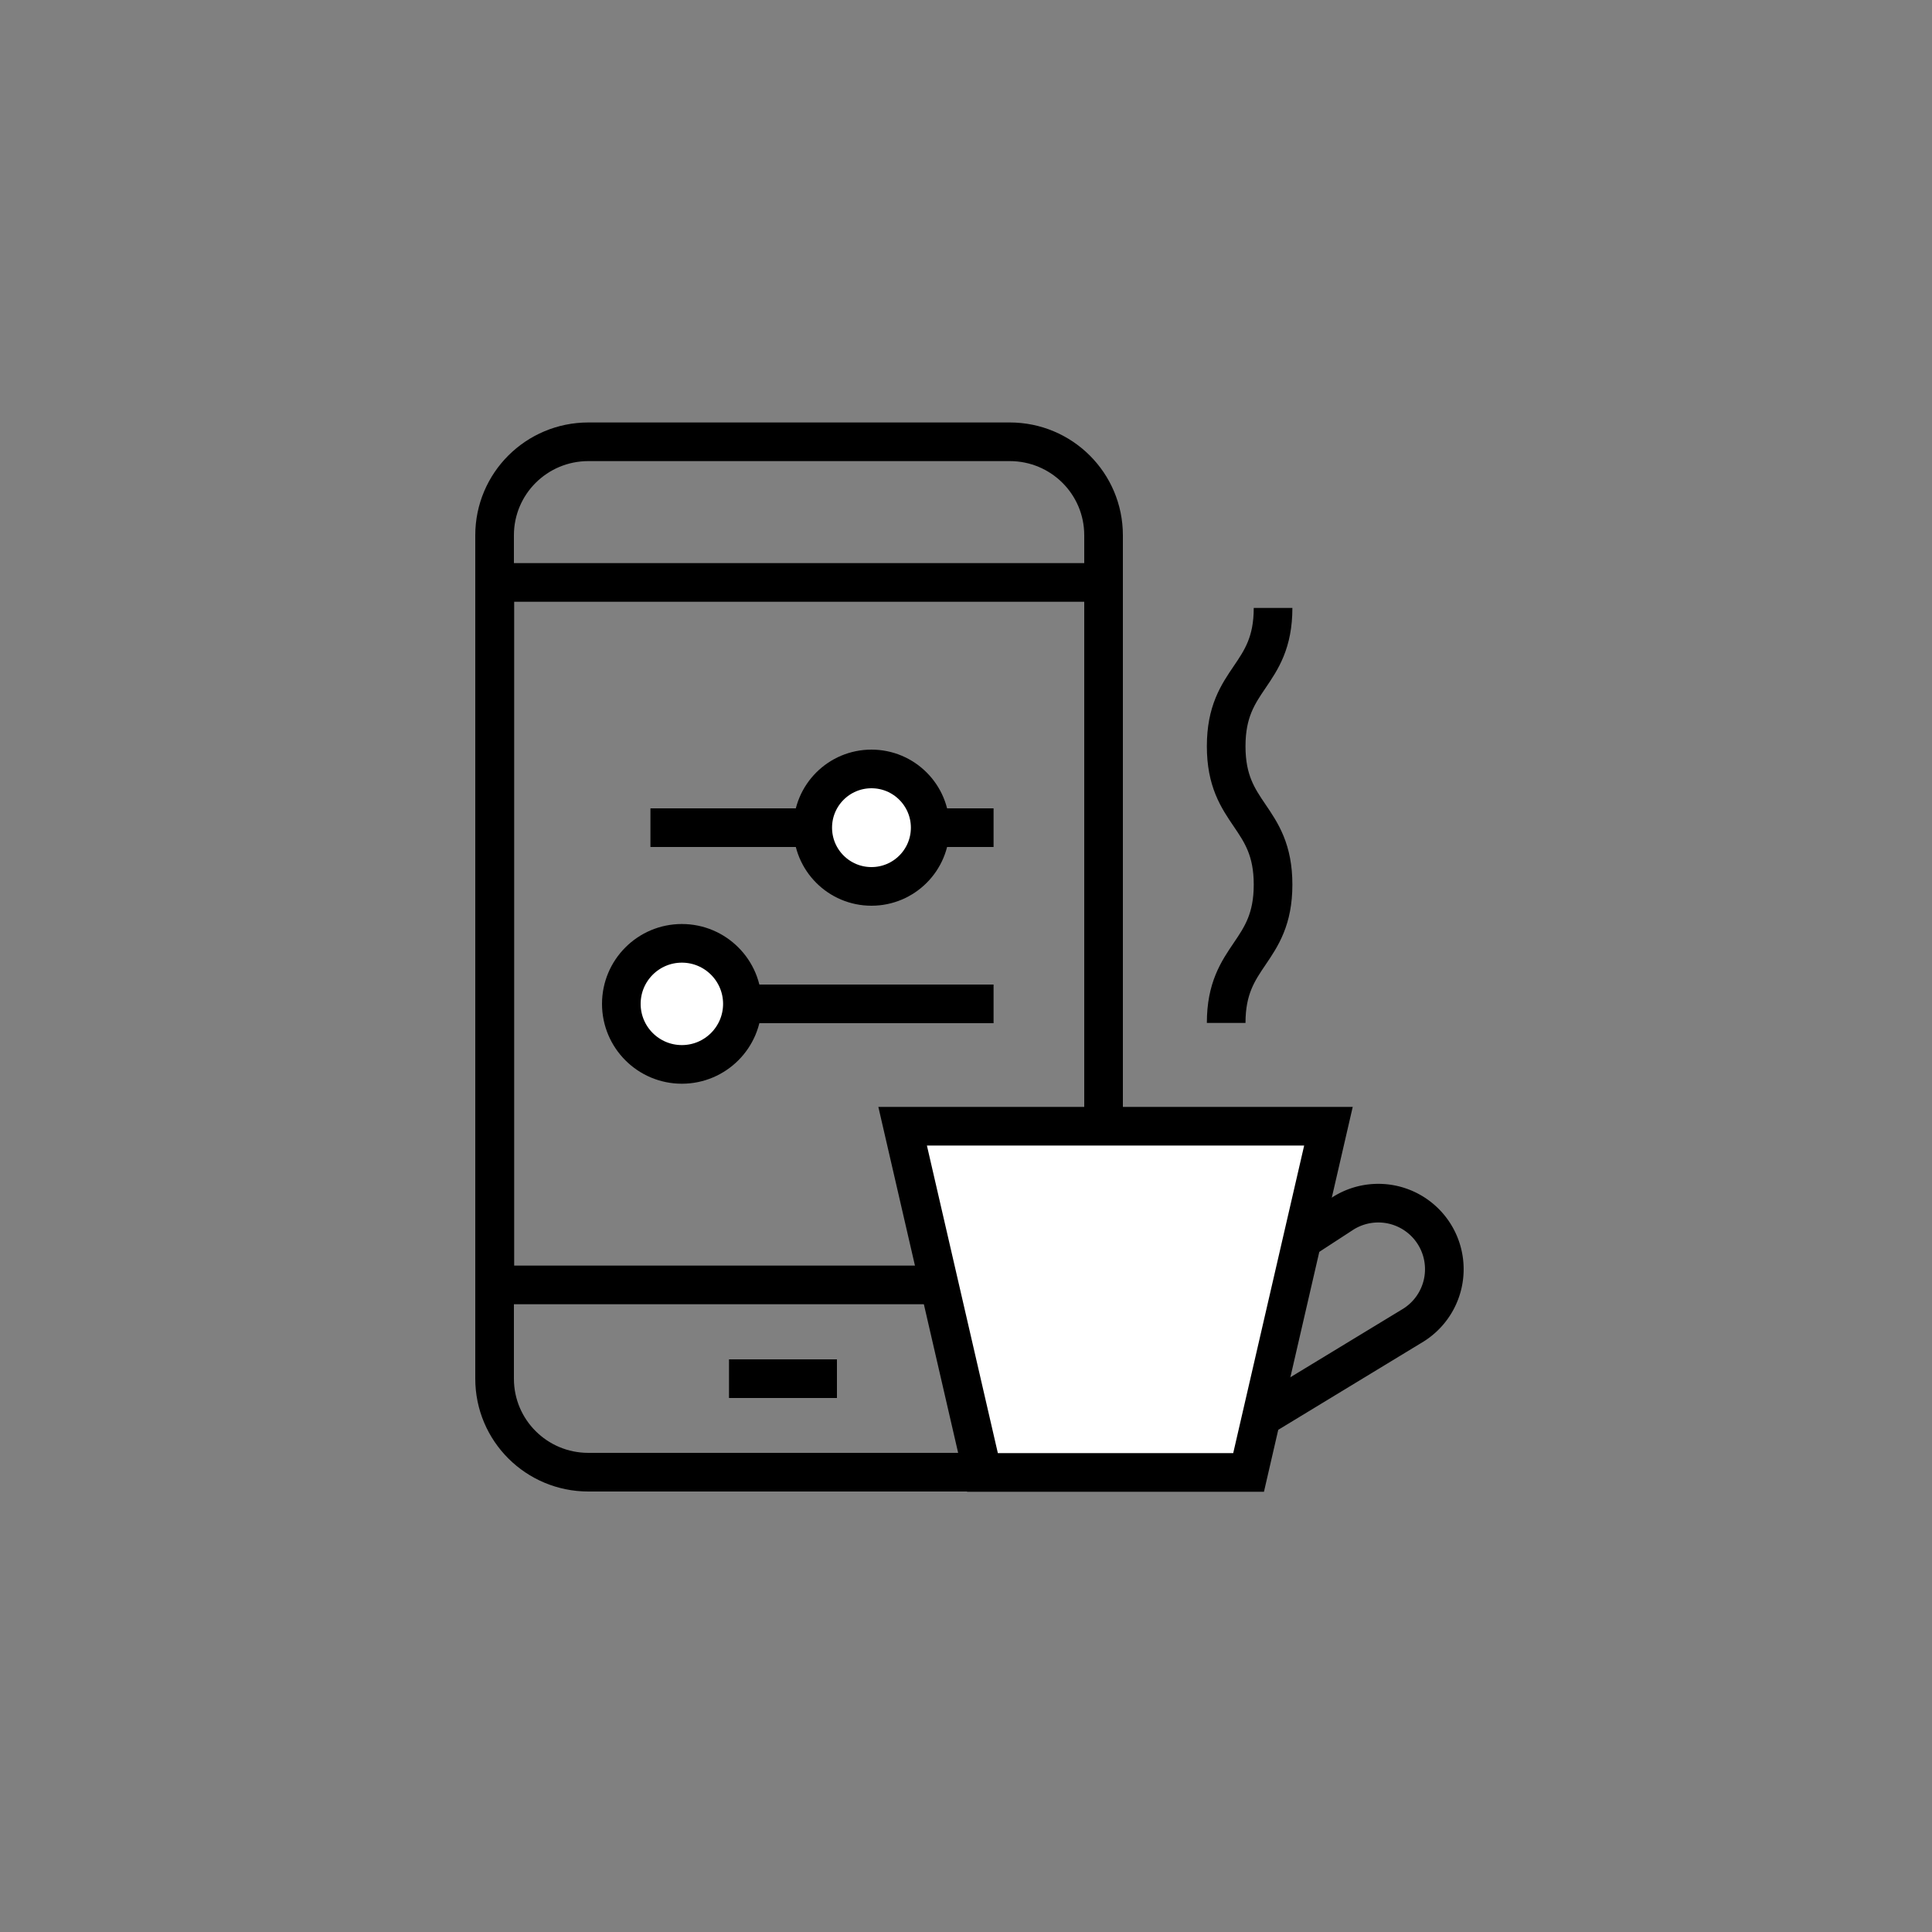
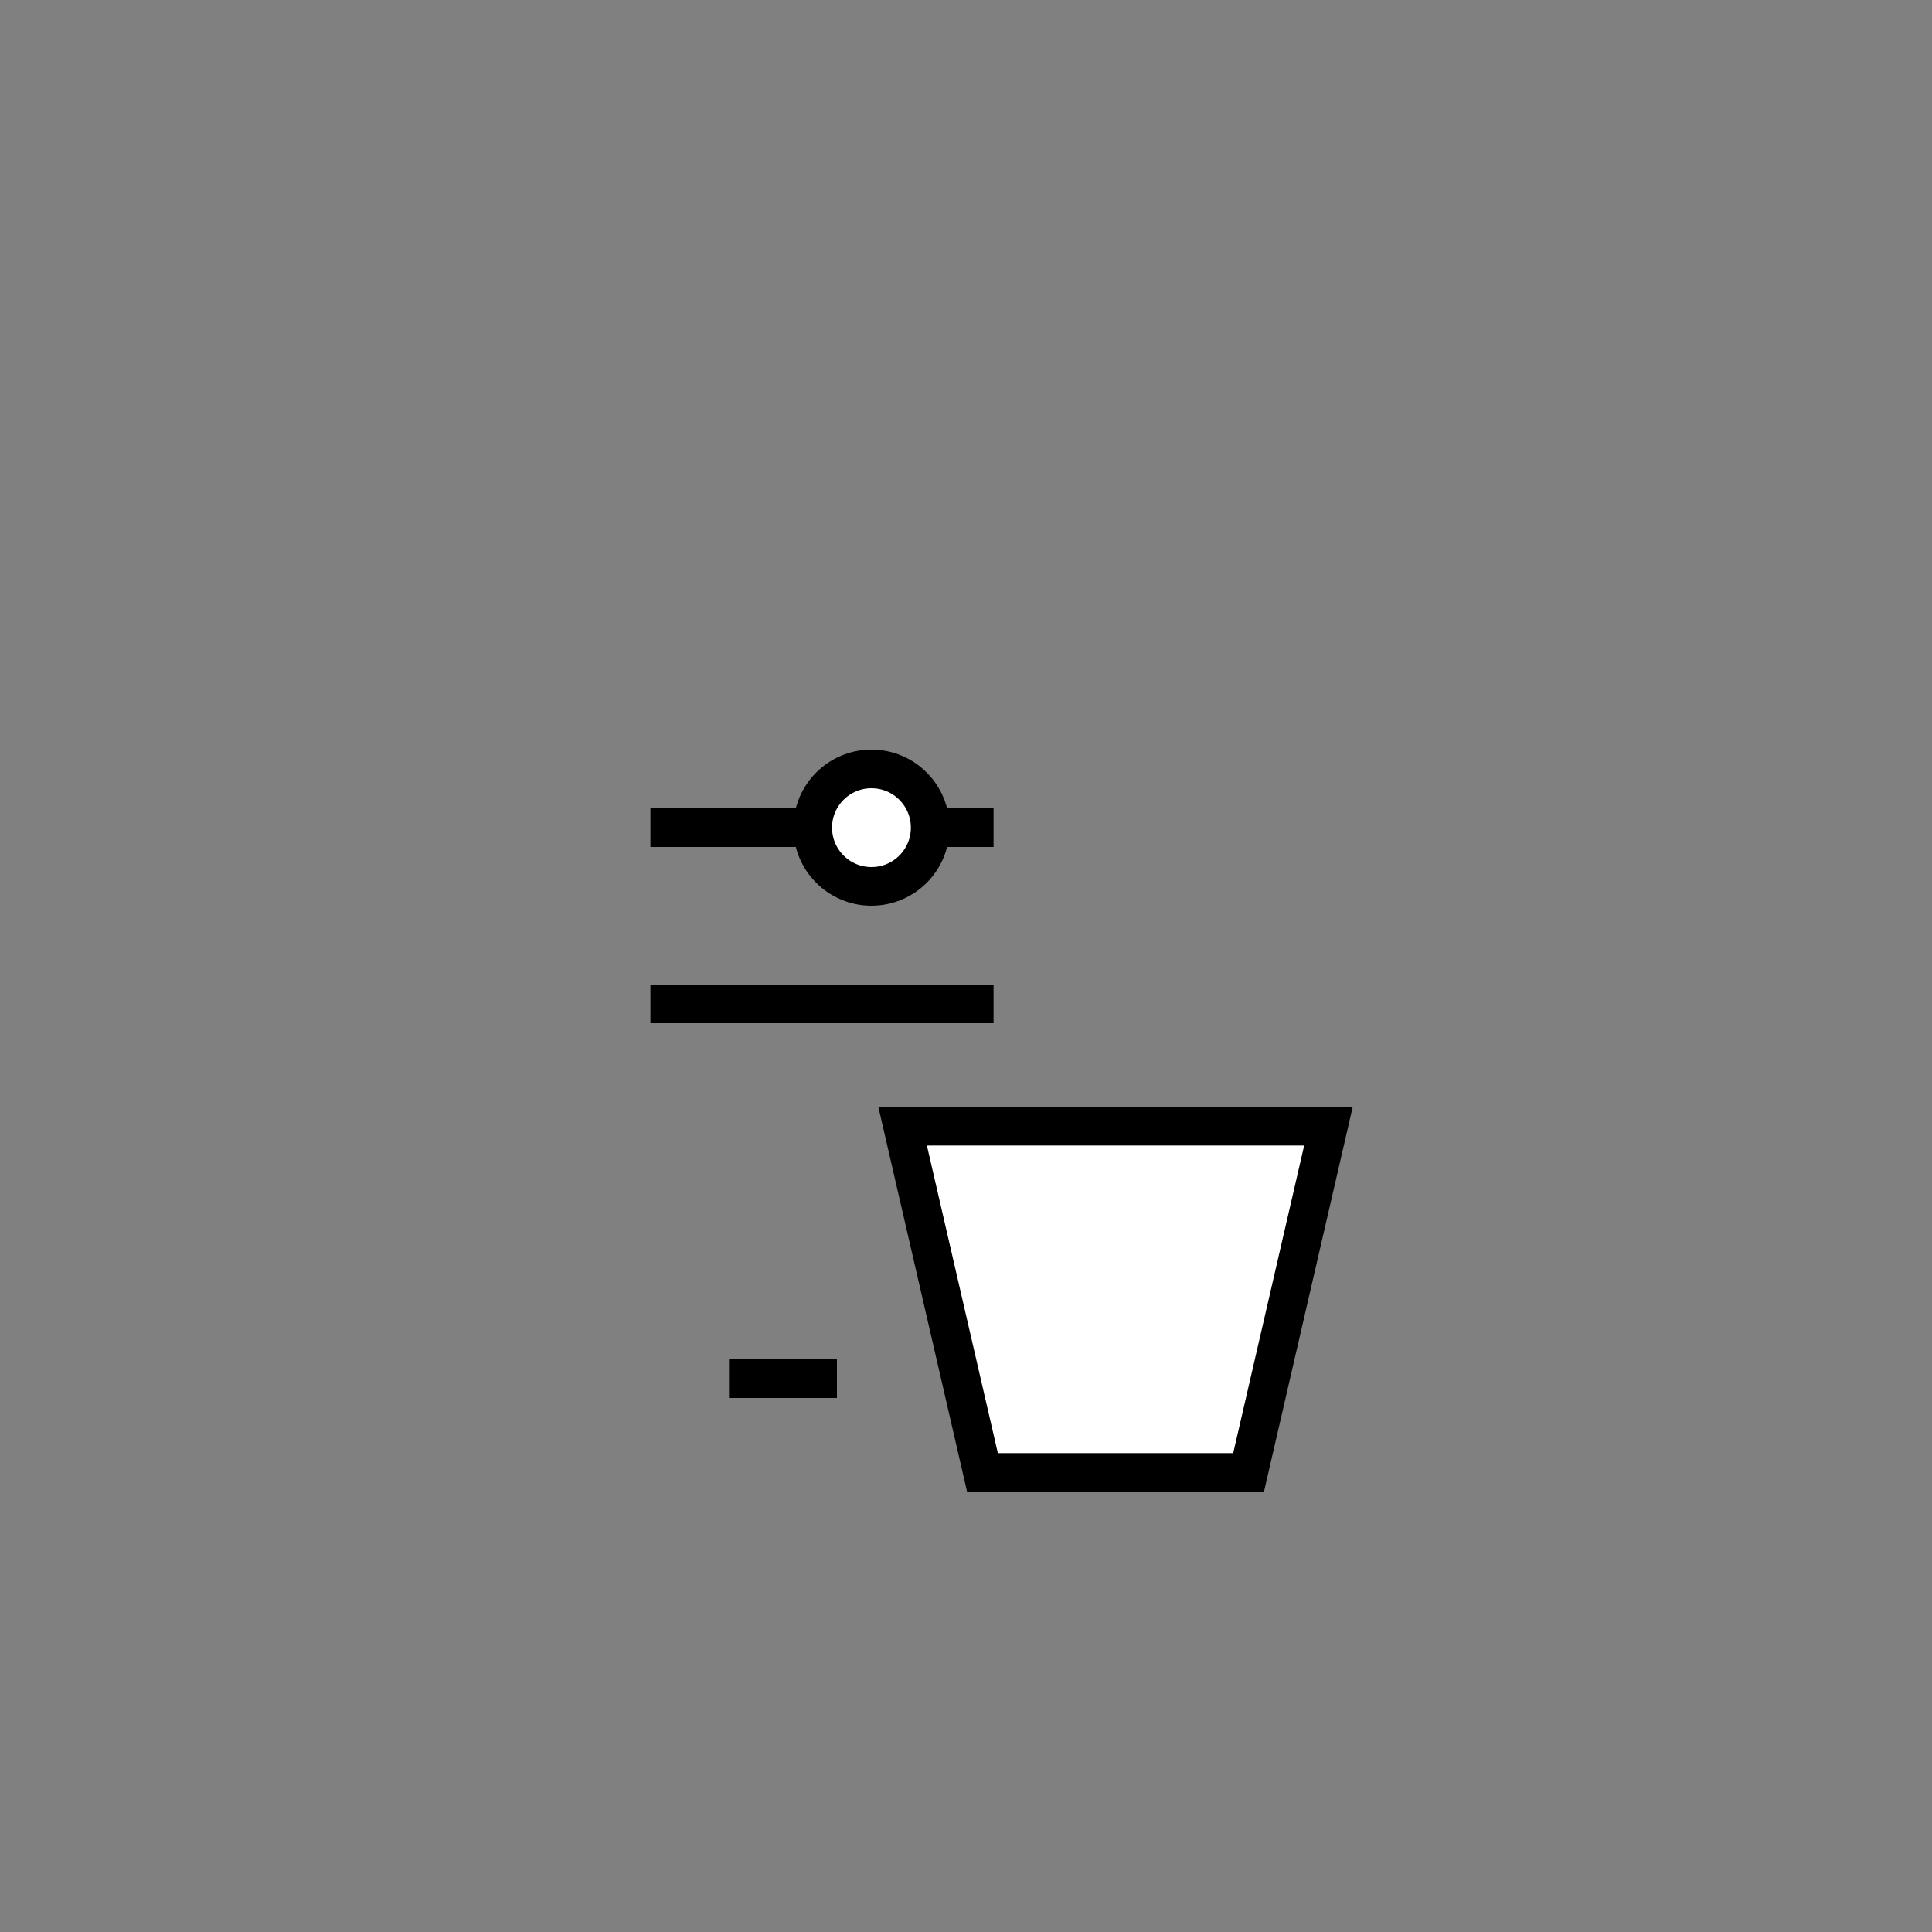
<svg xmlns="http://www.w3.org/2000/svg" id="Vrstva_1" data-name="Vrstva 1" viewBox="0 0 75 75">
  <rect x="0" y="0" width="75" height="75" fill="#808080" stroke="none" />
  <defs>
    <style>.cls-1,.cls-2{fill:#fff;stroke:#000;stroke-miterlimit:10;stroke-width:1.5px}.cls-2{fill:none}</style>
  </defs>
-   <path class="cls-2" d="M39.2 57.15H22.84c-2.01 0-3.64-1.62-3.64-3.63V20.78c0-2.01 1.63-3.63 3.64-3.63H39.2c2.01 0 3.64 1.62 3.64 3.63v32.74c0 2.01-1.63 3.63-3.64 3.63Z" />
-   <path class="cls-2" d="M42.84 49.88H19.21V22.61h23.63v27.27z" />
  <path class="cls-1" d="M28.3 53.52h4.19m-7.24-21.39h13.32m-13.32 6.84h13.32" />
-   <circle class="cls-1" cx="26.47" cy="38.97" r="2.35" />
  <circle class="cls-1" cx="33.83" cy="32.13" r="2.28" />
-   <path class="cls-2" d="m50.45 48.2 1.69-1.1a2.563 2.563 0 1 1 2.73 4.34l-6.01 3.65" />
  <path class="cls-1" d="M48.47 57.16H38.14l-3.1-13.44h16.53l-3.1 13.44z" />
-   <path class="cls-2" d="M47.6 39.71c0-2.68 1.82-2.68 1.82-5.37s-1.82-2.68-1.82-5.37 1.82-2.68 1.82-5.37" />
</svg>